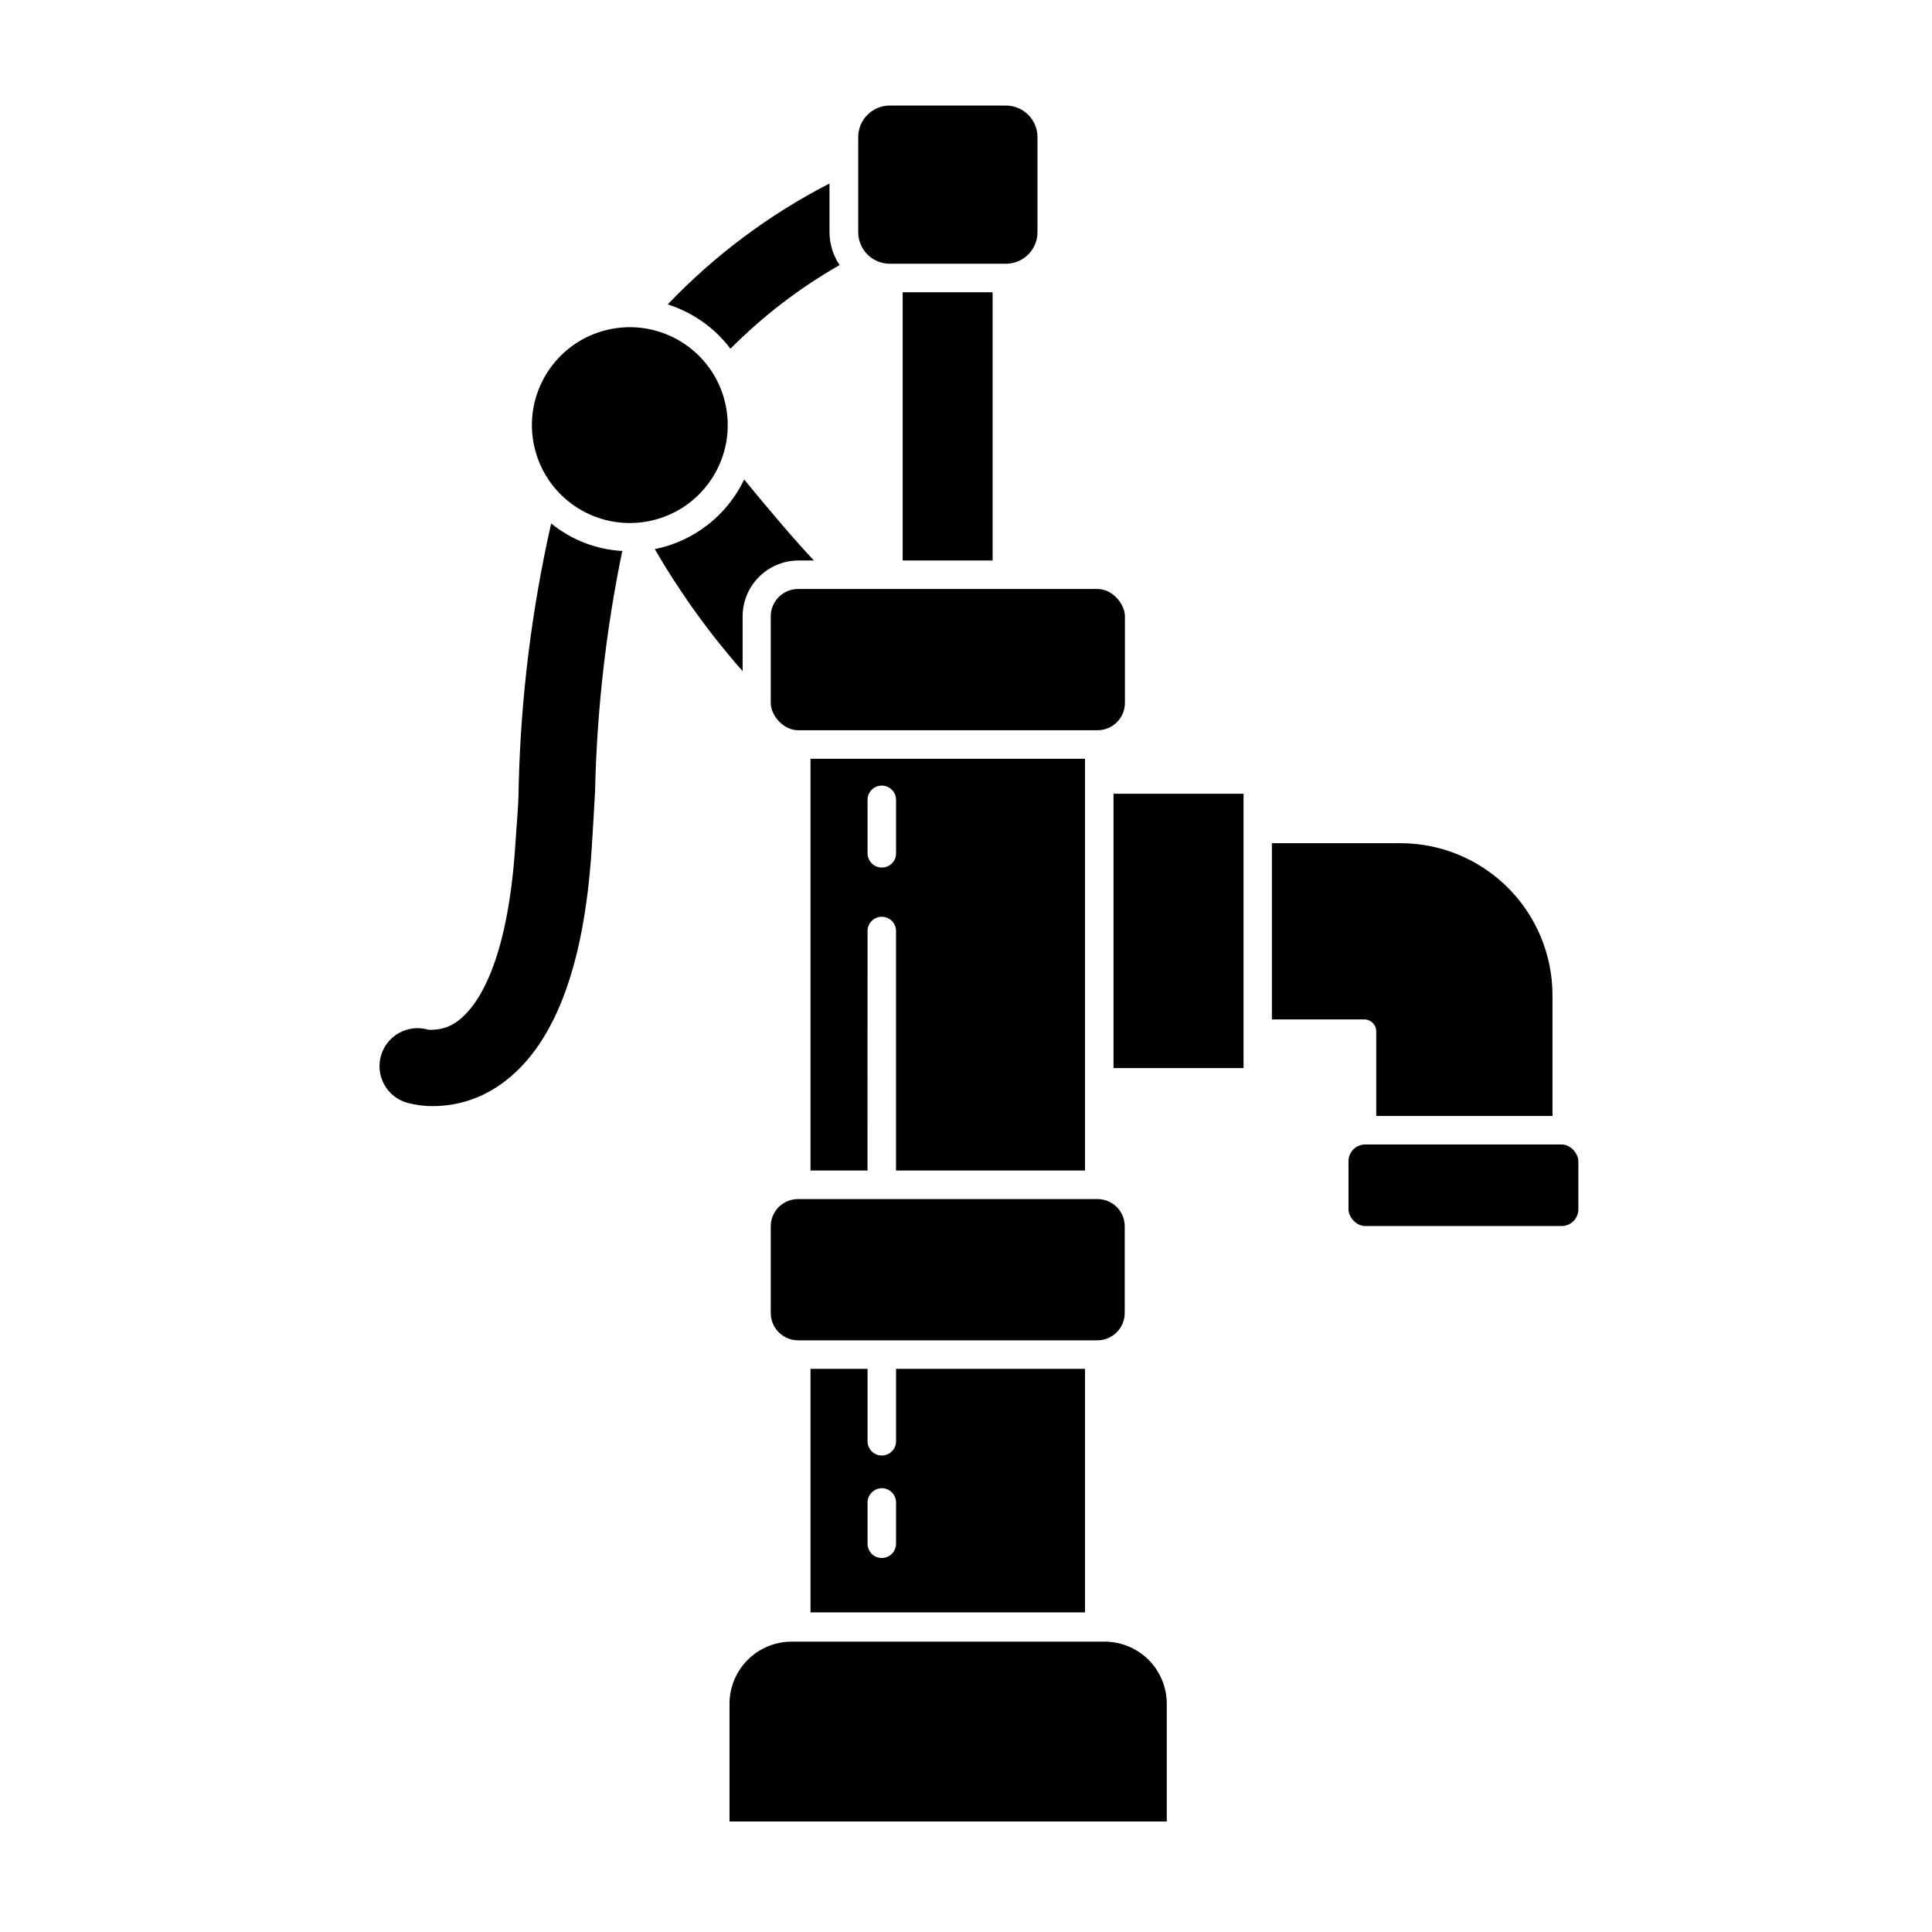
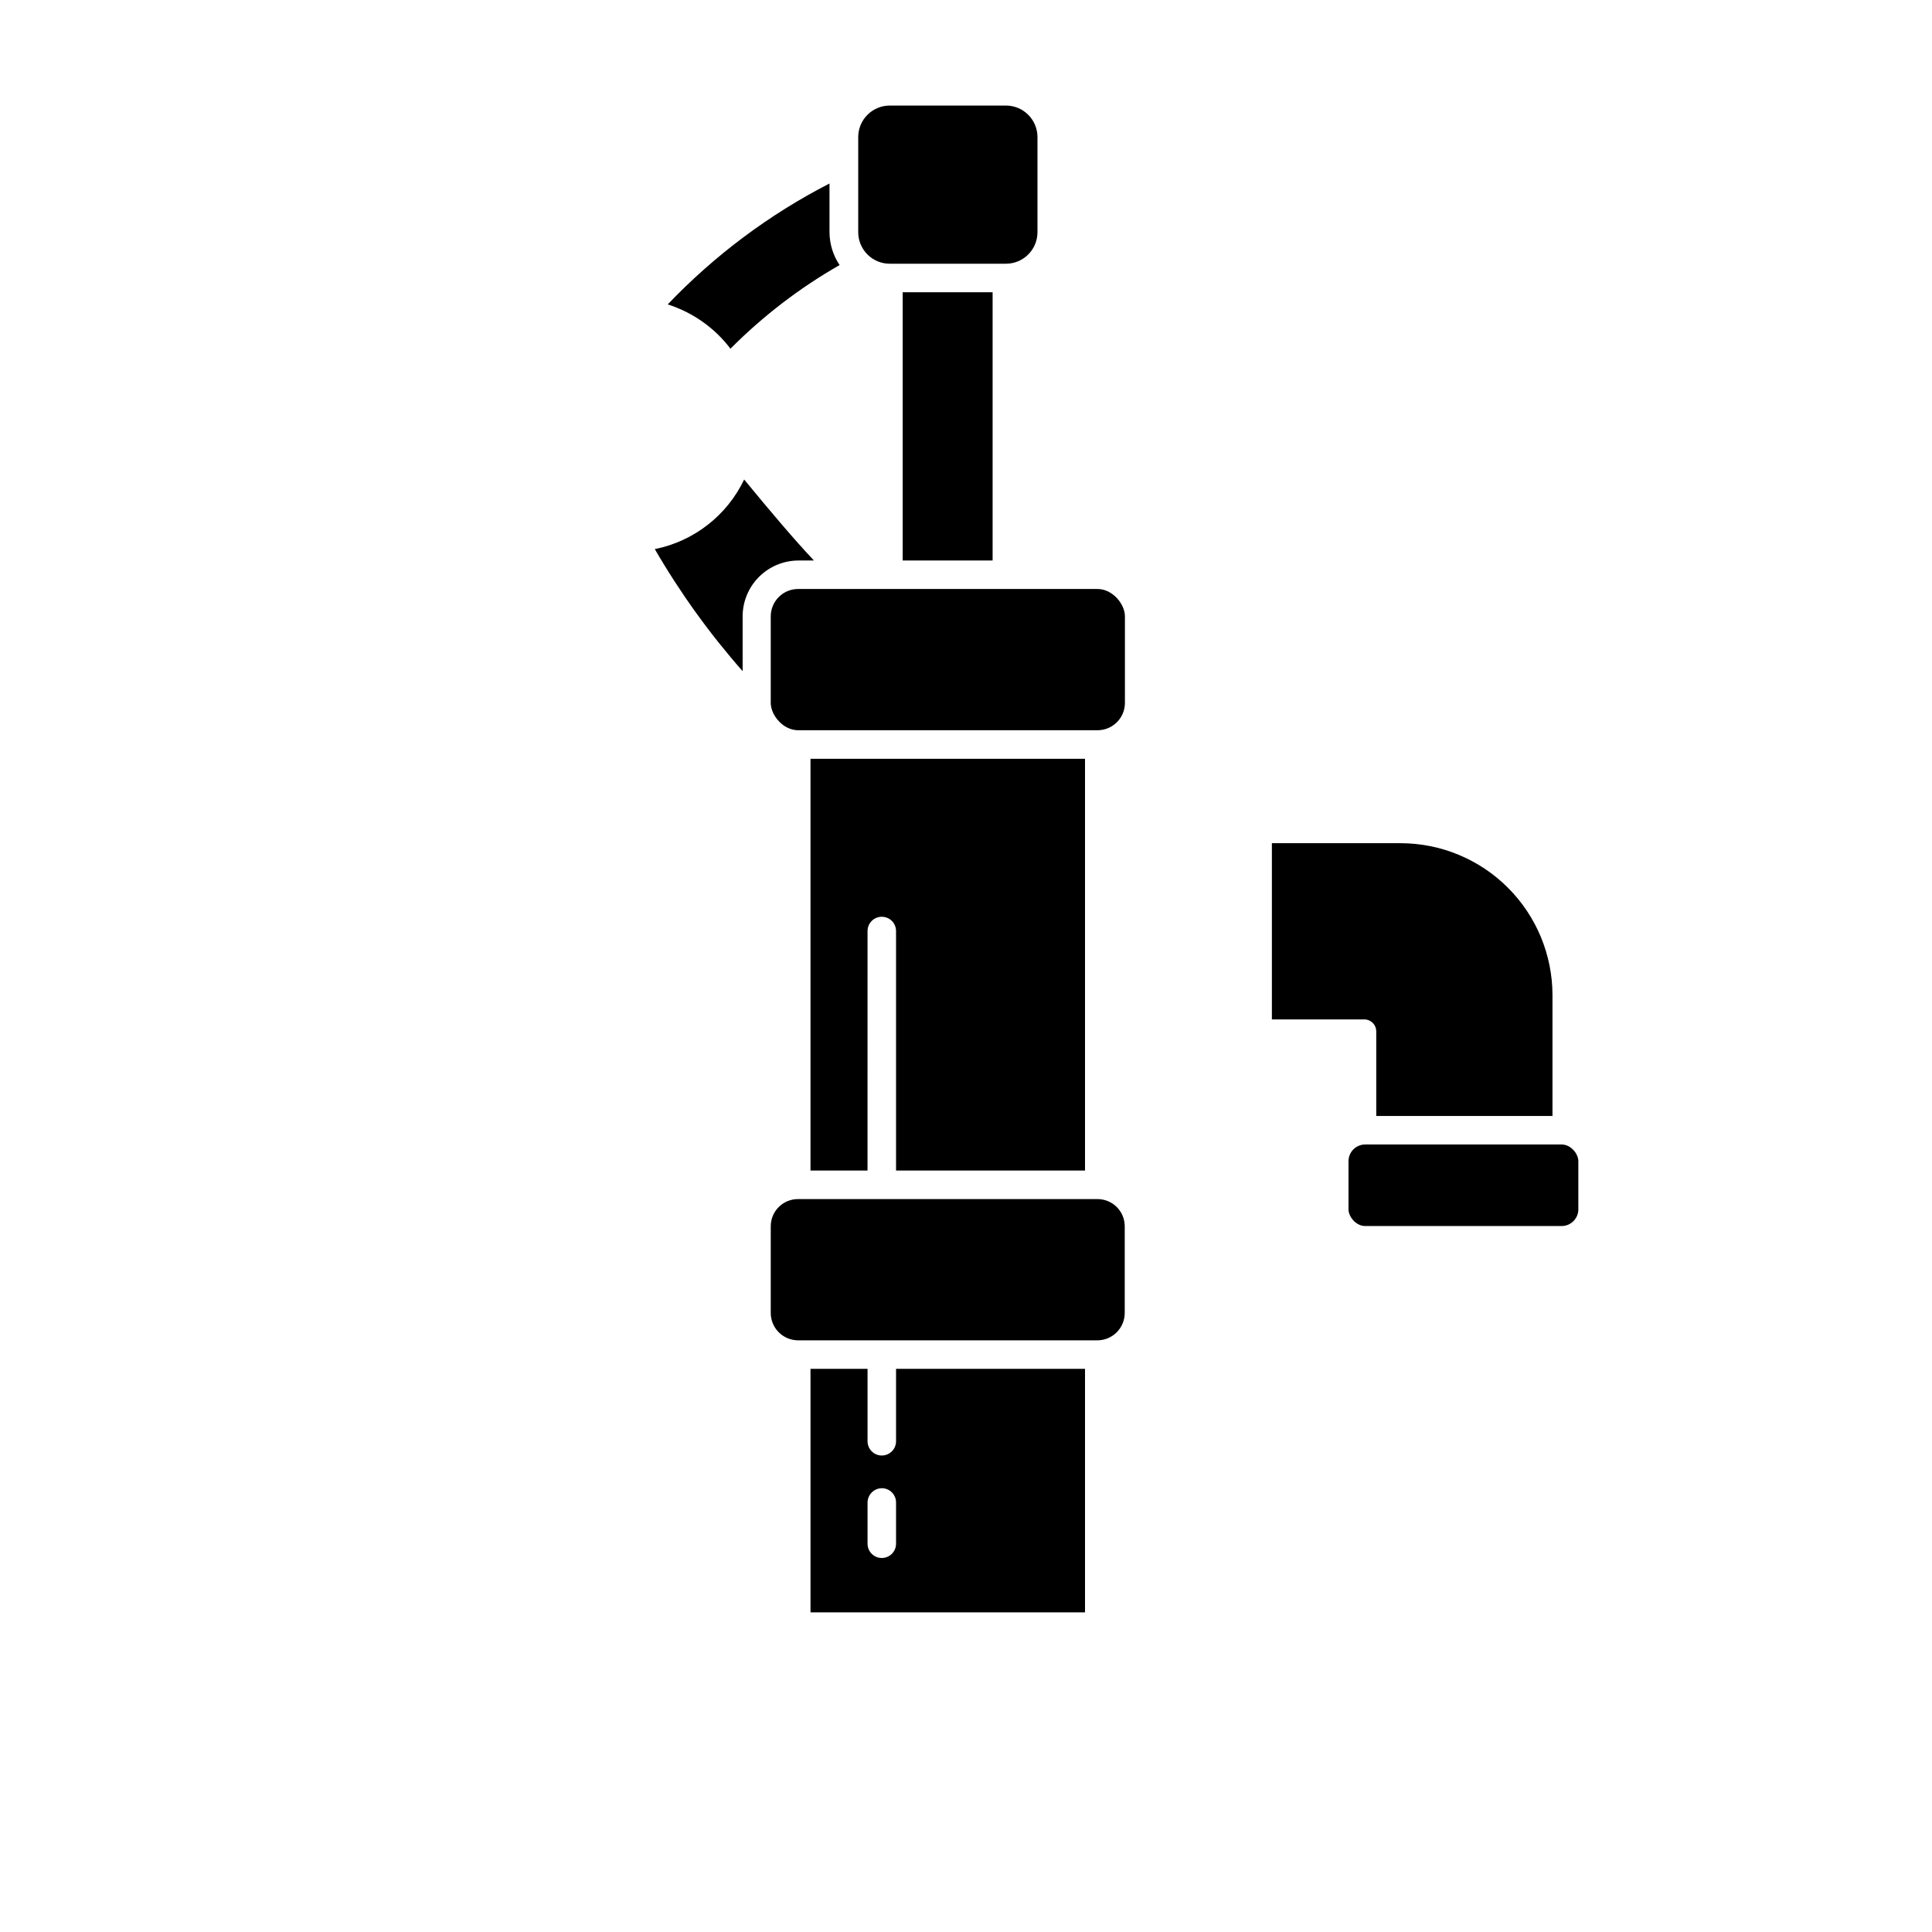
<svg xmlns="http://www.w3.org/2000/svg" fill="#000000" width="800px" height="800px" version="1.1" viewBox="144 144 512 512">
  <g>
    <path d="m508.72 417.23v22.52h46.703v-31.992c0-10.691-4.246-20.941-11.805-28.5-7.559-7.559-17.809-11.805-28.5-11.805h-34.055v46.703h24.734c1.617 0.129 2.879 1.453 2.922 3.074z" />
    <path d="m358.79 506.75v64.539h72.75v-64.539h-50.078v19.195c0 2.09-1.691 3.781-3.777 3.781-2.086 0-3.777-1.691-3.777-3.781v-19.195zm18.895 31.641c2.086 0 3.777 1.691 3.777 3.777v10.934c0 2.086-1.691 3.781-3.777 3.781-2.086 0-3.777-1.695-3.777-3.781v-10.934c0.027-2.074 1.703-3.75 3.777-3.777z" />
-     <path d="m439.09 354.35h34.461v72.699h-34.461z" />
    <path d="m505.8 447.3h52.043c2.449 0 4.434 2.449 4.434 4.434v12.746c0 2.449-1.984 4.434-4.434 4.434h-52.043c-2.449 0-4.434-2.449-4.434-4.434v-12.746c0-2.449 1.984-4.434 4.434-4.434z" />
    <path d="m359.7 292.54c-5.039-5.34-11.539-13-18.488-21.461h-0.004c-4.551 9.531-13.324 16.363-23.68 18.438 6.68 11.523 14.473 22.355 23.277 32.348v-14.512c0-3.93 1.562-7.695 4.34-10.473s6.543-4.34 10.473-4.34z" />
-     <path d="m431.54 454.21v-109.12h-72.75v109.12h15.113l0.004-63.48c0-2.086 1.691-3.777 3.777-3.777 2.086 0 3.777 1.691 3.777 3.777v63.48zm-53.855-80.305c-2.086 0-3.777-1.691-3.777-3.781v-14.156c0-2.086 1.691-3.777 3.777-3.777 2.086 0 3.777 1.691 3.777 3.777v14.156c0.016 1.008-0.379 1.977-1.09 2.688-0.711 0.711-1.68 1.105-2.688 1.094z" />
+     <path d="m431.54 454.21v-109.12h-72.75v109.12h15.113l0.004-63.48c0-2.086 1.691-3.777 3.777-3.777 2.086 0 3.777 1.691 3.777 3.777v63.48zm-53.855-80.305c-2.086 0-3.777-1.691-3.777-3.781v-14.156v14.156c0.016 1.008-0.379 1.977-1.09 2.688-0.711 0.711-1.68 1.105-2.688 1.094z" />
    <path d="m337.58 236.41c8.602-8.652 18.328-16.105 28.918-22.168-1.73-2.578-2.66-5.609-2.672-8.715v-12.898c-15.98 8.211-30.473 19.043-42.875 32.043 6.621 2.106 12.43 6.203 16.629 11.738z" />
-     <path d="m281.45 352.39c0 5.039-0.555 10.078-0.855 15.113-2.066 32.547-10.43 43.379-15.113 46.953l-0.004 0.004c-1.898 1.504-4.231 2.352-6.648 2.418-0.453 0.062-0.91 0.062-1.359 0-5.344-1.559-10.938 1.512-12.496 6.852-1.559 5.344 1.508 10.938 6.852 12.496 2.281 0.621 4.637 0.926 7.004 0.906 6.332-0.027 12.504-1.996 17.684-5.641 14.105-9.773 22.27-30.781 24.285-62.574 0.352-5.039 0.605-10.078 0.906-15.418 0.477-21.332 2.891-42.582 7.203-63.48-6.894-0.387-13.488-2.941-18.844-7.305-5.172 22.883-8.059 46.223-8.613 69.676z" />
-     <path d="m336.16 250.7c3.293 13.945-5.344 27.918-19.293 31.211-13.945 3.293-27.918-5.344-31.211-19.293-3.293-13.945 5.348-27.918 19.293-31.211 13.945-3.293 27.922 5.344 31.211 19.293" />
    <path d="m383.22 221.45h23.832v71.086h-23.832z" />
-     <path d="m353.85 579.05c-4.375-0.012-8.578 1.719-11.68 4.809-3.102 3.09-4.844 7.289-4.844 11.668v31.184h115.88v-31.184c0-4.379-1.742-8.578-4.84-11.668-3.102-3.09-7.305-4.82-11.684-4.809z" />
    <path d="m355.51 461.77c-1.93-0.012-3.781 0.746-5.144 2.109-1.363 1.363-2.125 3.219-2.109 5.144v22.875c-0.016 1.934 0.746 3.789 2.106 5.16 1.363 1.371 3.215 2.144 5.148 2.144h79.301c1.934 0 3.785-0.773 5.148-2.144 1.359-1.371 2.117-3.227 2.106-5.16v-22.875c0.016-1.926-0.746-3.781-2.109-5.144s-3.219-2.121-5.144-2.109z" />
    <path d="m355.51 300.09h79.352c4.008 0 7.254 4.008 7.254 7.254v22.922c0 4.008-3.25 7.254-7.254 7.254h-79.352c-4.008 0-7.254-4.008-7.254-7.254v-22.922c0-4.008 3.25-7.254 7.254-7.254z" />
    <path d="m379.85 213.89h30.73c4.621 0 8.363-3.742 8.363-8.363v-25.191c0-2.215-0.879-4.344-2.449-5.91-1.57-1.57-3.695-2.453-5.914-2.453h-30.73c-2.227-0.012-4.367 0.863-5.949 2.434-1.578 1.57-2.465 3.703-2.465 5.93v25.191c0 2.227 0.887 4.363 2.465 5.934 1.582 1.57 3.723 2.445 5.949 2.43z" />
  </g>
</svg>